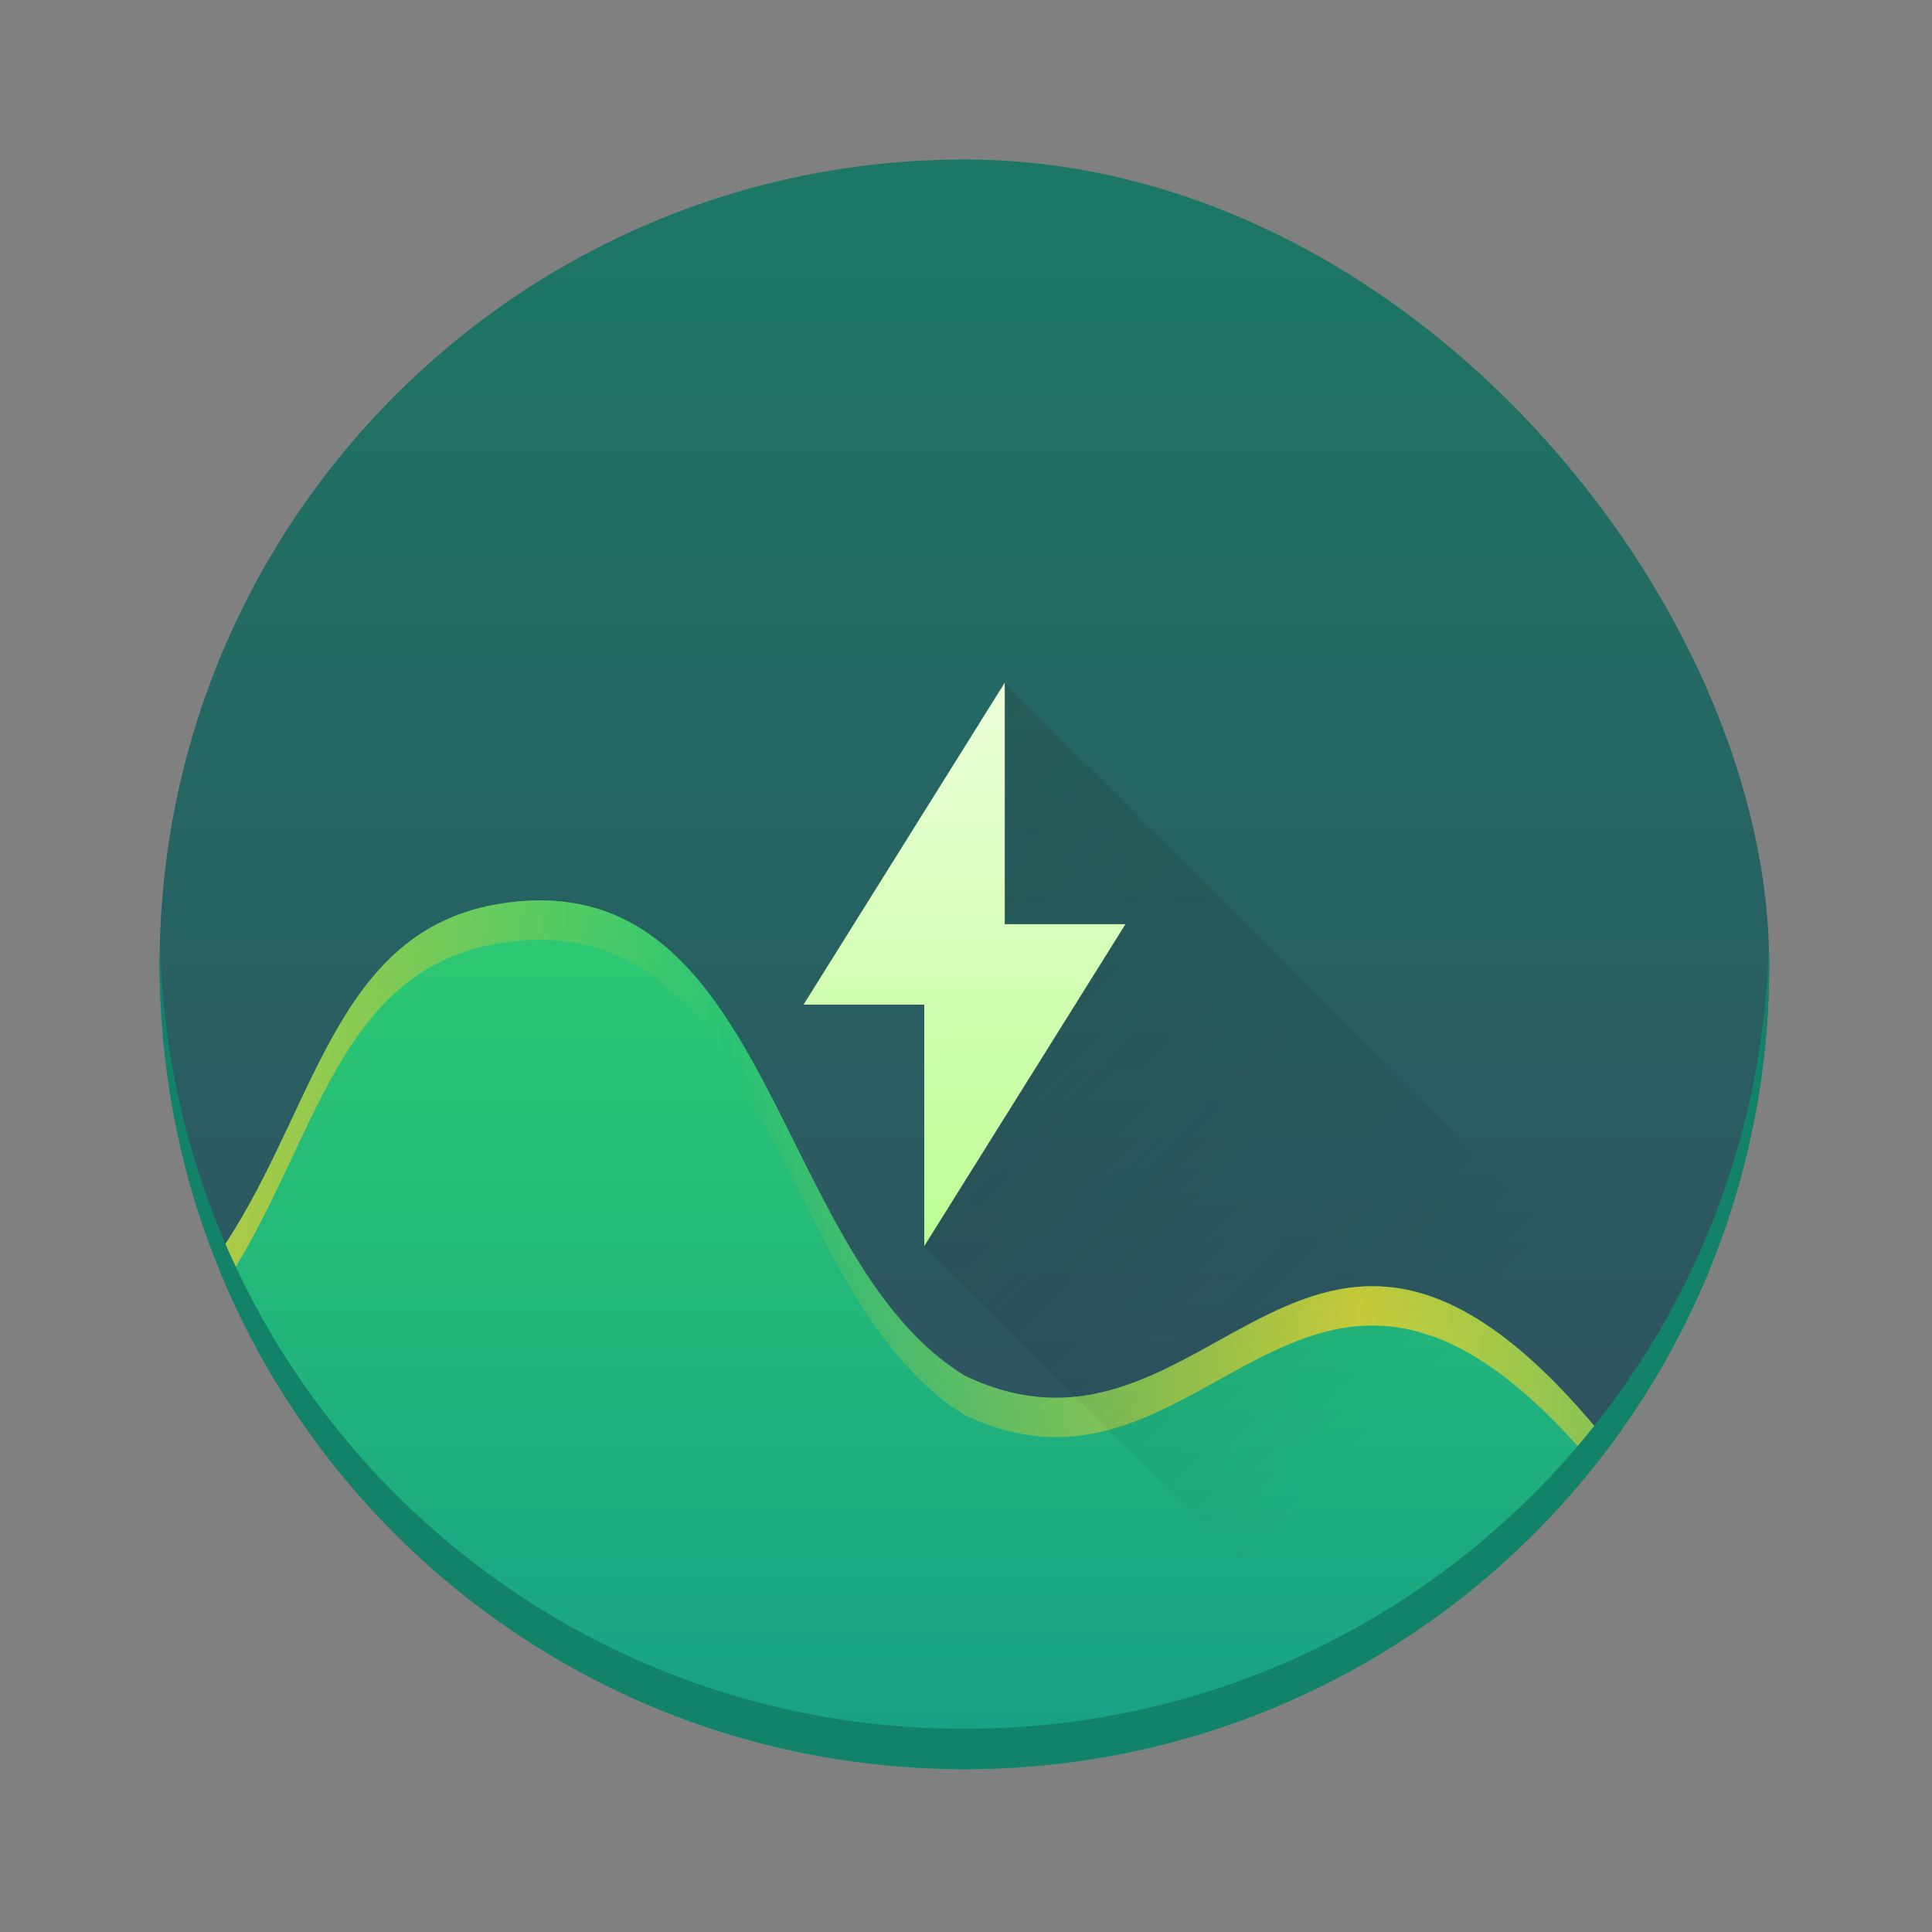
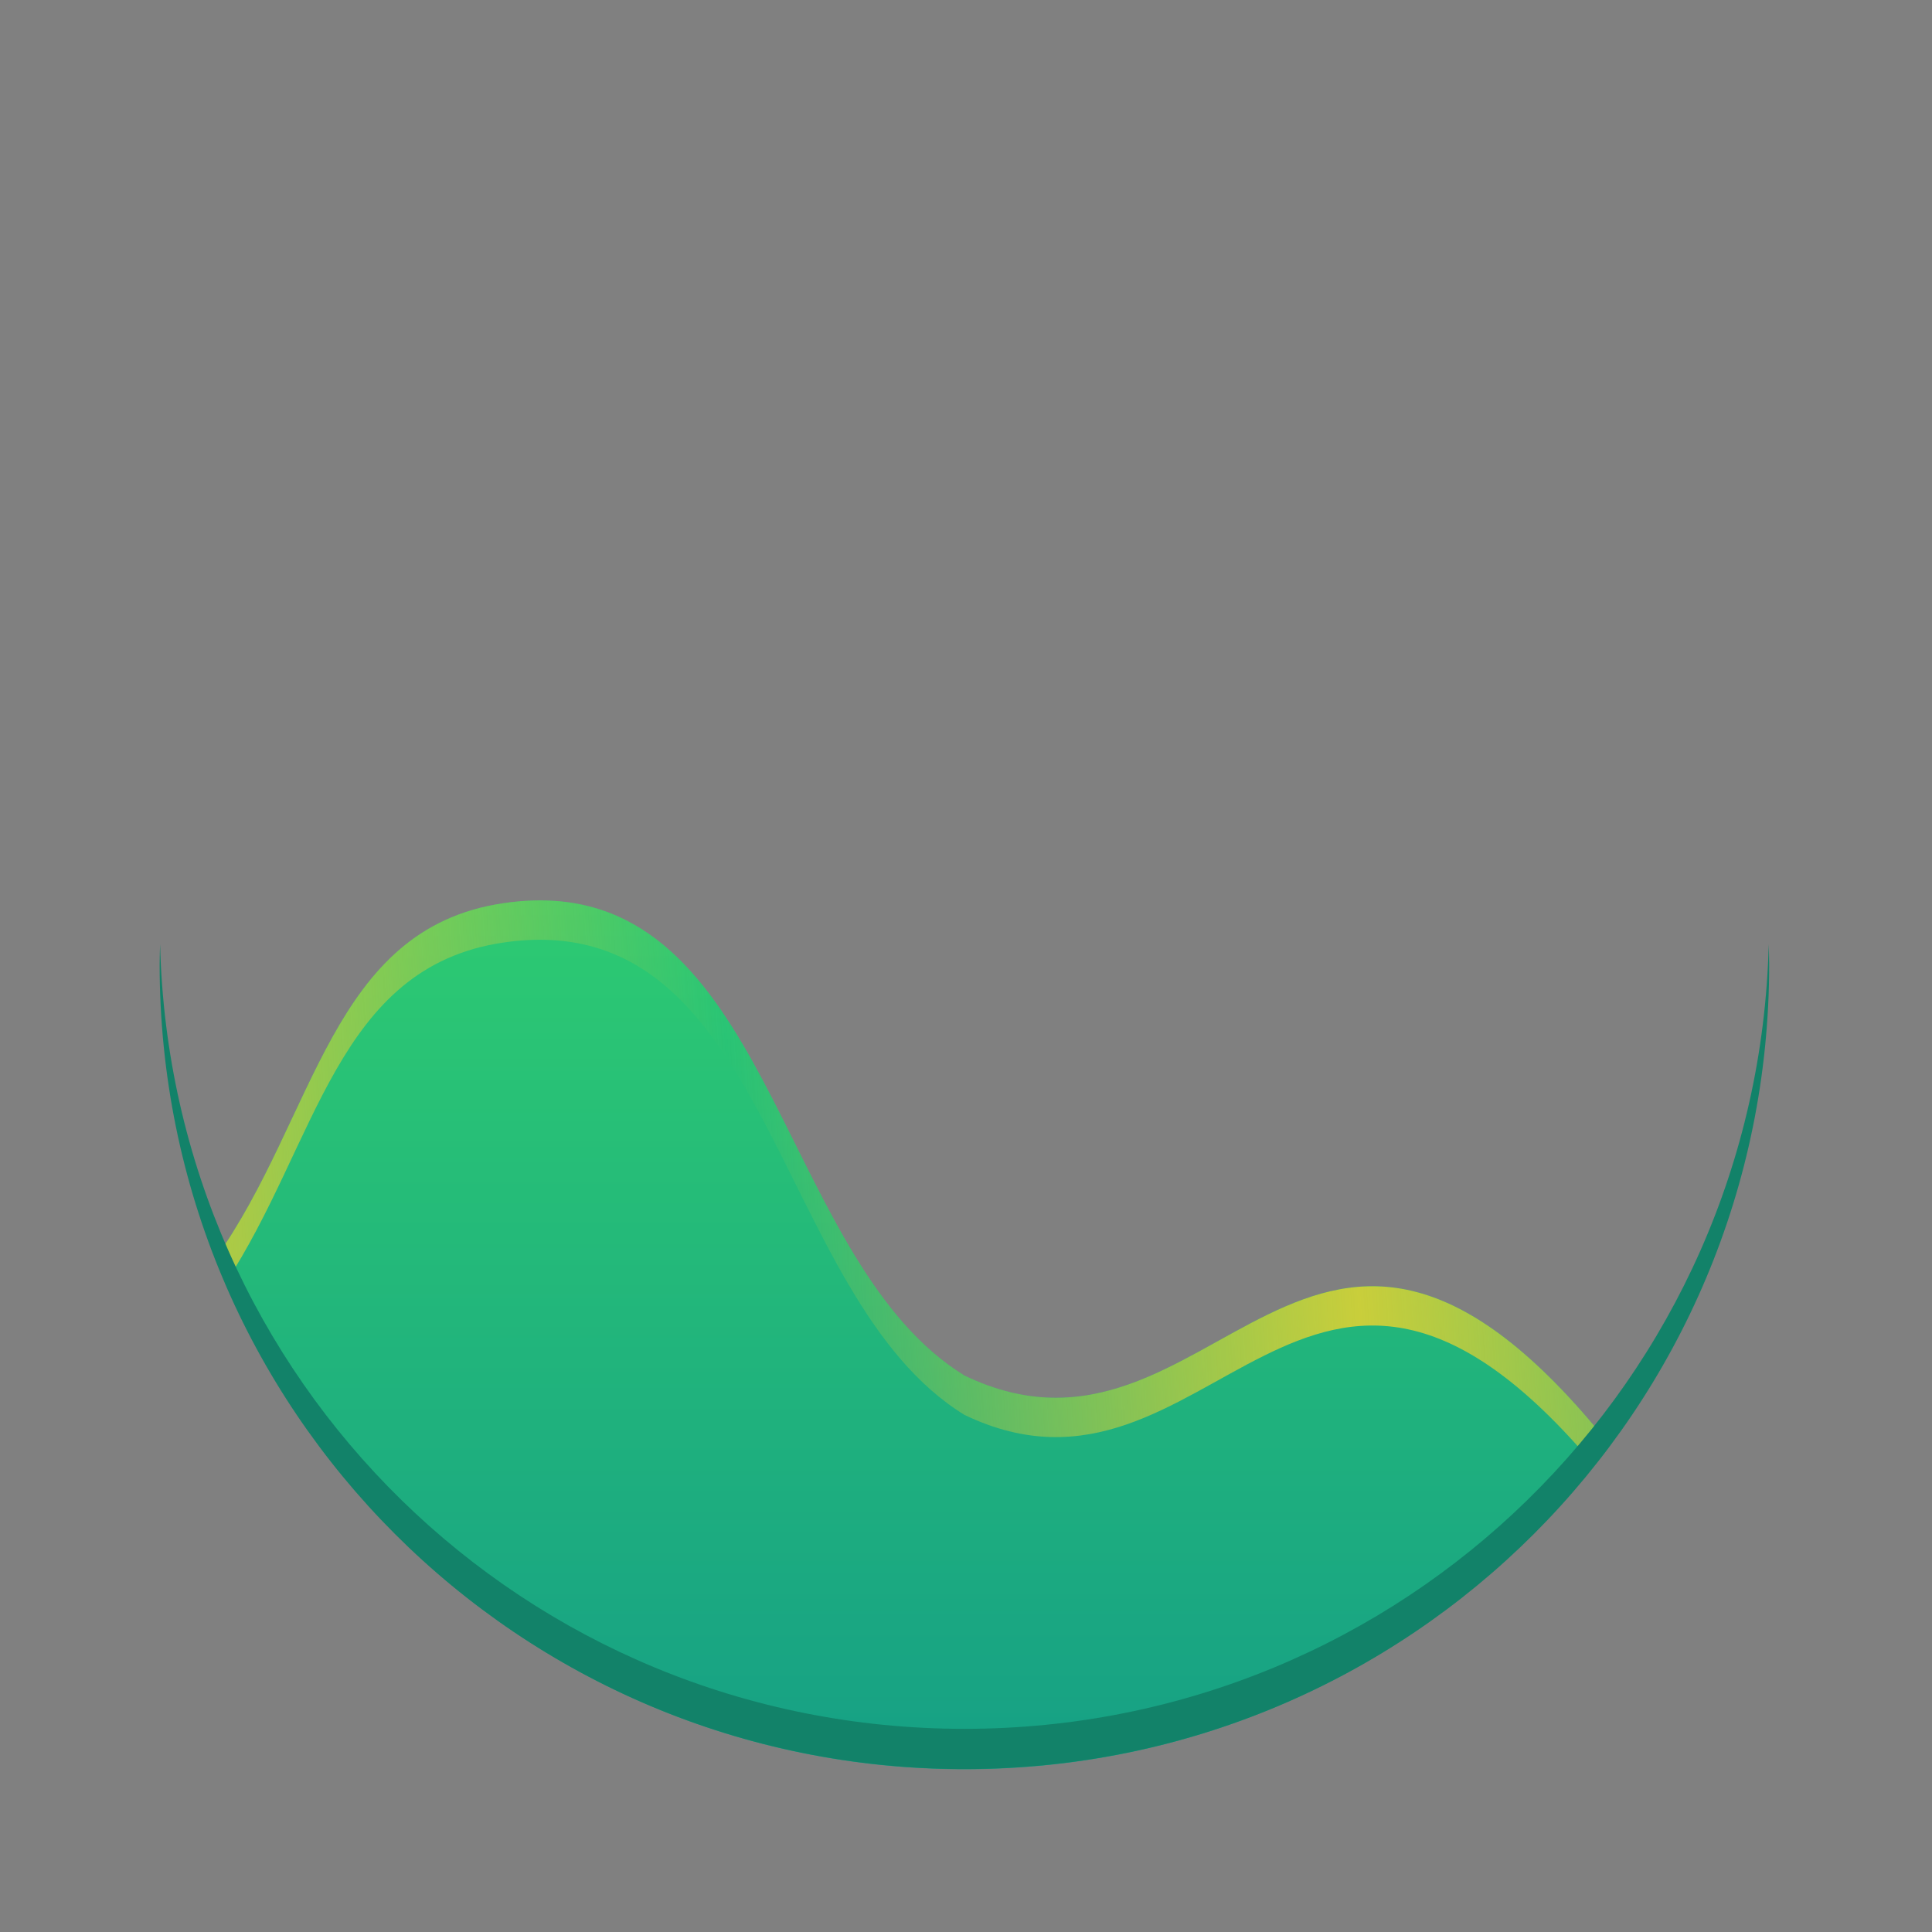
<svg xmlns="http://www.w3.org/2000/svg" xmlns:ns1="http://www.inkscape.org/namespaces/inkscape" xmlns:xlink="http://www.w3.org/1999/xlink" width="48" version="1.1" height="48" viewBox="0 0 48 48">
  <rect x="0" y="0" width="48" height="48" fill="#808080" stroke="none" />
  <defs id="defs5455">
    <linearGradient ns1:collect="always" id="linearGradient4331">
      <stop style="stop-color:#bcfd93" id="stop4333" />
      <stop offset="1" style="stop-color:#edffda" id="stop4335" />
    </linearGradient>
    <linearGradient ns1:collect="always" id="linearGradient4899">
      <stop style="stop-color:#34495e" id="stop4901" />
      <stop offset="1" style="stop-color:#1c7865" id="stop4903" />
    </linearGradient>
    <linearGradient ns1:collect="always" id="linearGradient4891">
      <stop style="stop-color:#c9ce3b" id="stop4893" />
      <stop offset="1" style="stop-color:#c9ce3b;stop-opacity:0" id="stop4895" />
    </linearGradient>
    <linearGradient ns1:collect="always" id="linearGradient4227">
      <stop style="stop-color:#292c2f" id="stop4229" />
      <stop offset="1" style="stop-opacity:0" id="stop4231" />
    </linearGradient>
    <linearGradient ns1:collect="always" id="linearGradient4298">
      <stop style="stop-color:#16a085" id="stop4300" />
      <stop offset="1" style="stop-color:#2ecc71" id="stop4302" />
    </linearGradient>
    <linearGradient ns1:collect="always" xlink:href="#linearGradient4298" id="linearGradient4699" y1="40" y2="17" x2="0" gradientUnits="userSpaceOnUse" gradientTransform="matrix(0.955 0 0 0.978 1.091 4.87)" />
    <linearGradient ns1:collect="always" spreadMethod="reflect" xlink:href="#linearGradient4891" id="linearGradient4897" y1="526.798" x1="418.571" y2="525.798" x2="434.571" gradientUnits="userSpaceOnUse" gradientTransform="matrix(0.955 0 0 0.978 -366 -484.063)" />
    <linearGradient ns1:collect="always" xlink:href="#linearGradient4331" id="linearGradient4329" y1="31" y2="17" x2="0" gradientUnits="userSpaceOnUse" />
    <linearGradient ns1:collect="always" xlink:href="#linearGradient4227" id="linearGradient4349" y1="469.265" x1="450.971" y2="515.265" x2="496.971" gradientUnits="userSpaceOnUse" gradientTransform="matrix(0.326 0 0 0.326 -124.056 -136.021)" />
    <linearGradient ns1:collect="always" id="linearGradient4174" xlink:href="#linearGradient4899" y1="543.798" y2="503.798" gradientUnits="userSpaceOnUse" x2="0" gradientTransform="matrix(3.067 0 0 3.067 -798.915 -1115.583)" />
  </defs>
  <g ns1:label="Capa 1" ns1:groupmode="layer" id="g4907" transform="matrix(0.326 0 0 0.326 -124.056 -136.021)">
-     <rect width="122.667" x="392.705" y="429.398" rx="61.333" height="122.667" style="stroke-opacity:0.55;fill:url(#linearGradient4174);stroke-width:8.587" id="rect4166" />
    <path style="fill:url(#linearGradient4699);fill-rule:evenodd;stroke-width:0.326" id="path4468" d="M 13.723 22.416 C 13.354 22.397 12.963 22.417 12.545 22.479 C 8.243 23.108 7.89 27.789 5.387 31.307 C 8.295 38.747 15.505 44 24 44 C 30.59 44 36.398 40.83 40.037 35.941 C 32.554 26.586 30.233 37.212 24 34.217 C 19.526 31.465 19.246 22.695 13.723 22.416 z " transform="matrix(3.067 0 0 3.067 380.438 417.131)" />
    <path style="fill:url(#linearGradient4897);fill-rule:evenodd;stroke-width:0.326" id="path4581-7" d="M 13.707 22.416 C 13.528 22.408 13.342 22.408 13.152 22.418 C 12.956 22.428 12.754 22.448 12.545 22.479 C 8.243 23.108 7.89 27.789 5.387 31.307 C 5.468 31.514 5.541 31.724 5.629 31.928 C 7.916 28.458 8.387 24.066 12.545 23.457 C 19.227 22.479 19.227 32.261 24 35.195 C 30.126 38.139 32.473 27.923 39.656 36.453 C 39.788 36.287 39.91 36.112 40.037 35.941 C 32.554 26.586 30.233 37.212 24 34.217 C 19.521 31.463 19.247 22.678 13.707 22.416 z " transform="matrix(3.067 0 0 3.067 380.438 417.131)" />
-     <path style="fill:url(#linearGradient4349);opacity:0.2;fill-rule:evenodd" id="path4341" d="M 25 17 L 23 31 L 33.576 41.576 C 36.955 39.738 39.738 36.955 41.576 33.576 L 25 17 z " transform="matrix(3.067 0 0 3.067 380.438 417.131)" />
-     <path style="fill:url(#linearGradient4329);fill-rule:evenodd" id="path4324" d="M 25 17 L 20 25 L 23 25 L 23 31 L 28 23 L 25 23 L 25 17 z " transform="matrix(3.067 0 0 3.067 380.438 417.131)" />
    <path ns1:connector-curvature="0" style="fill:#128269;stroke-width:3.067" id="rect4409-6" d="m 392.741,489.198 c -0.012,0.511 -0.036,1.019 -0.036,1.533 0,33.979 27.355,61.333 61.333,61.333 33.979,0 61.333,-27.355 61.333,-61.333 0,-0.514 -0.025,-1.023 -0.036,-1.533 -0.812,33.261 -27.834,59.8 -61.297,59.8 -33.464,0 -60.486,-26.539 -61.297,-59.8 z" />
  </g>
</svg>